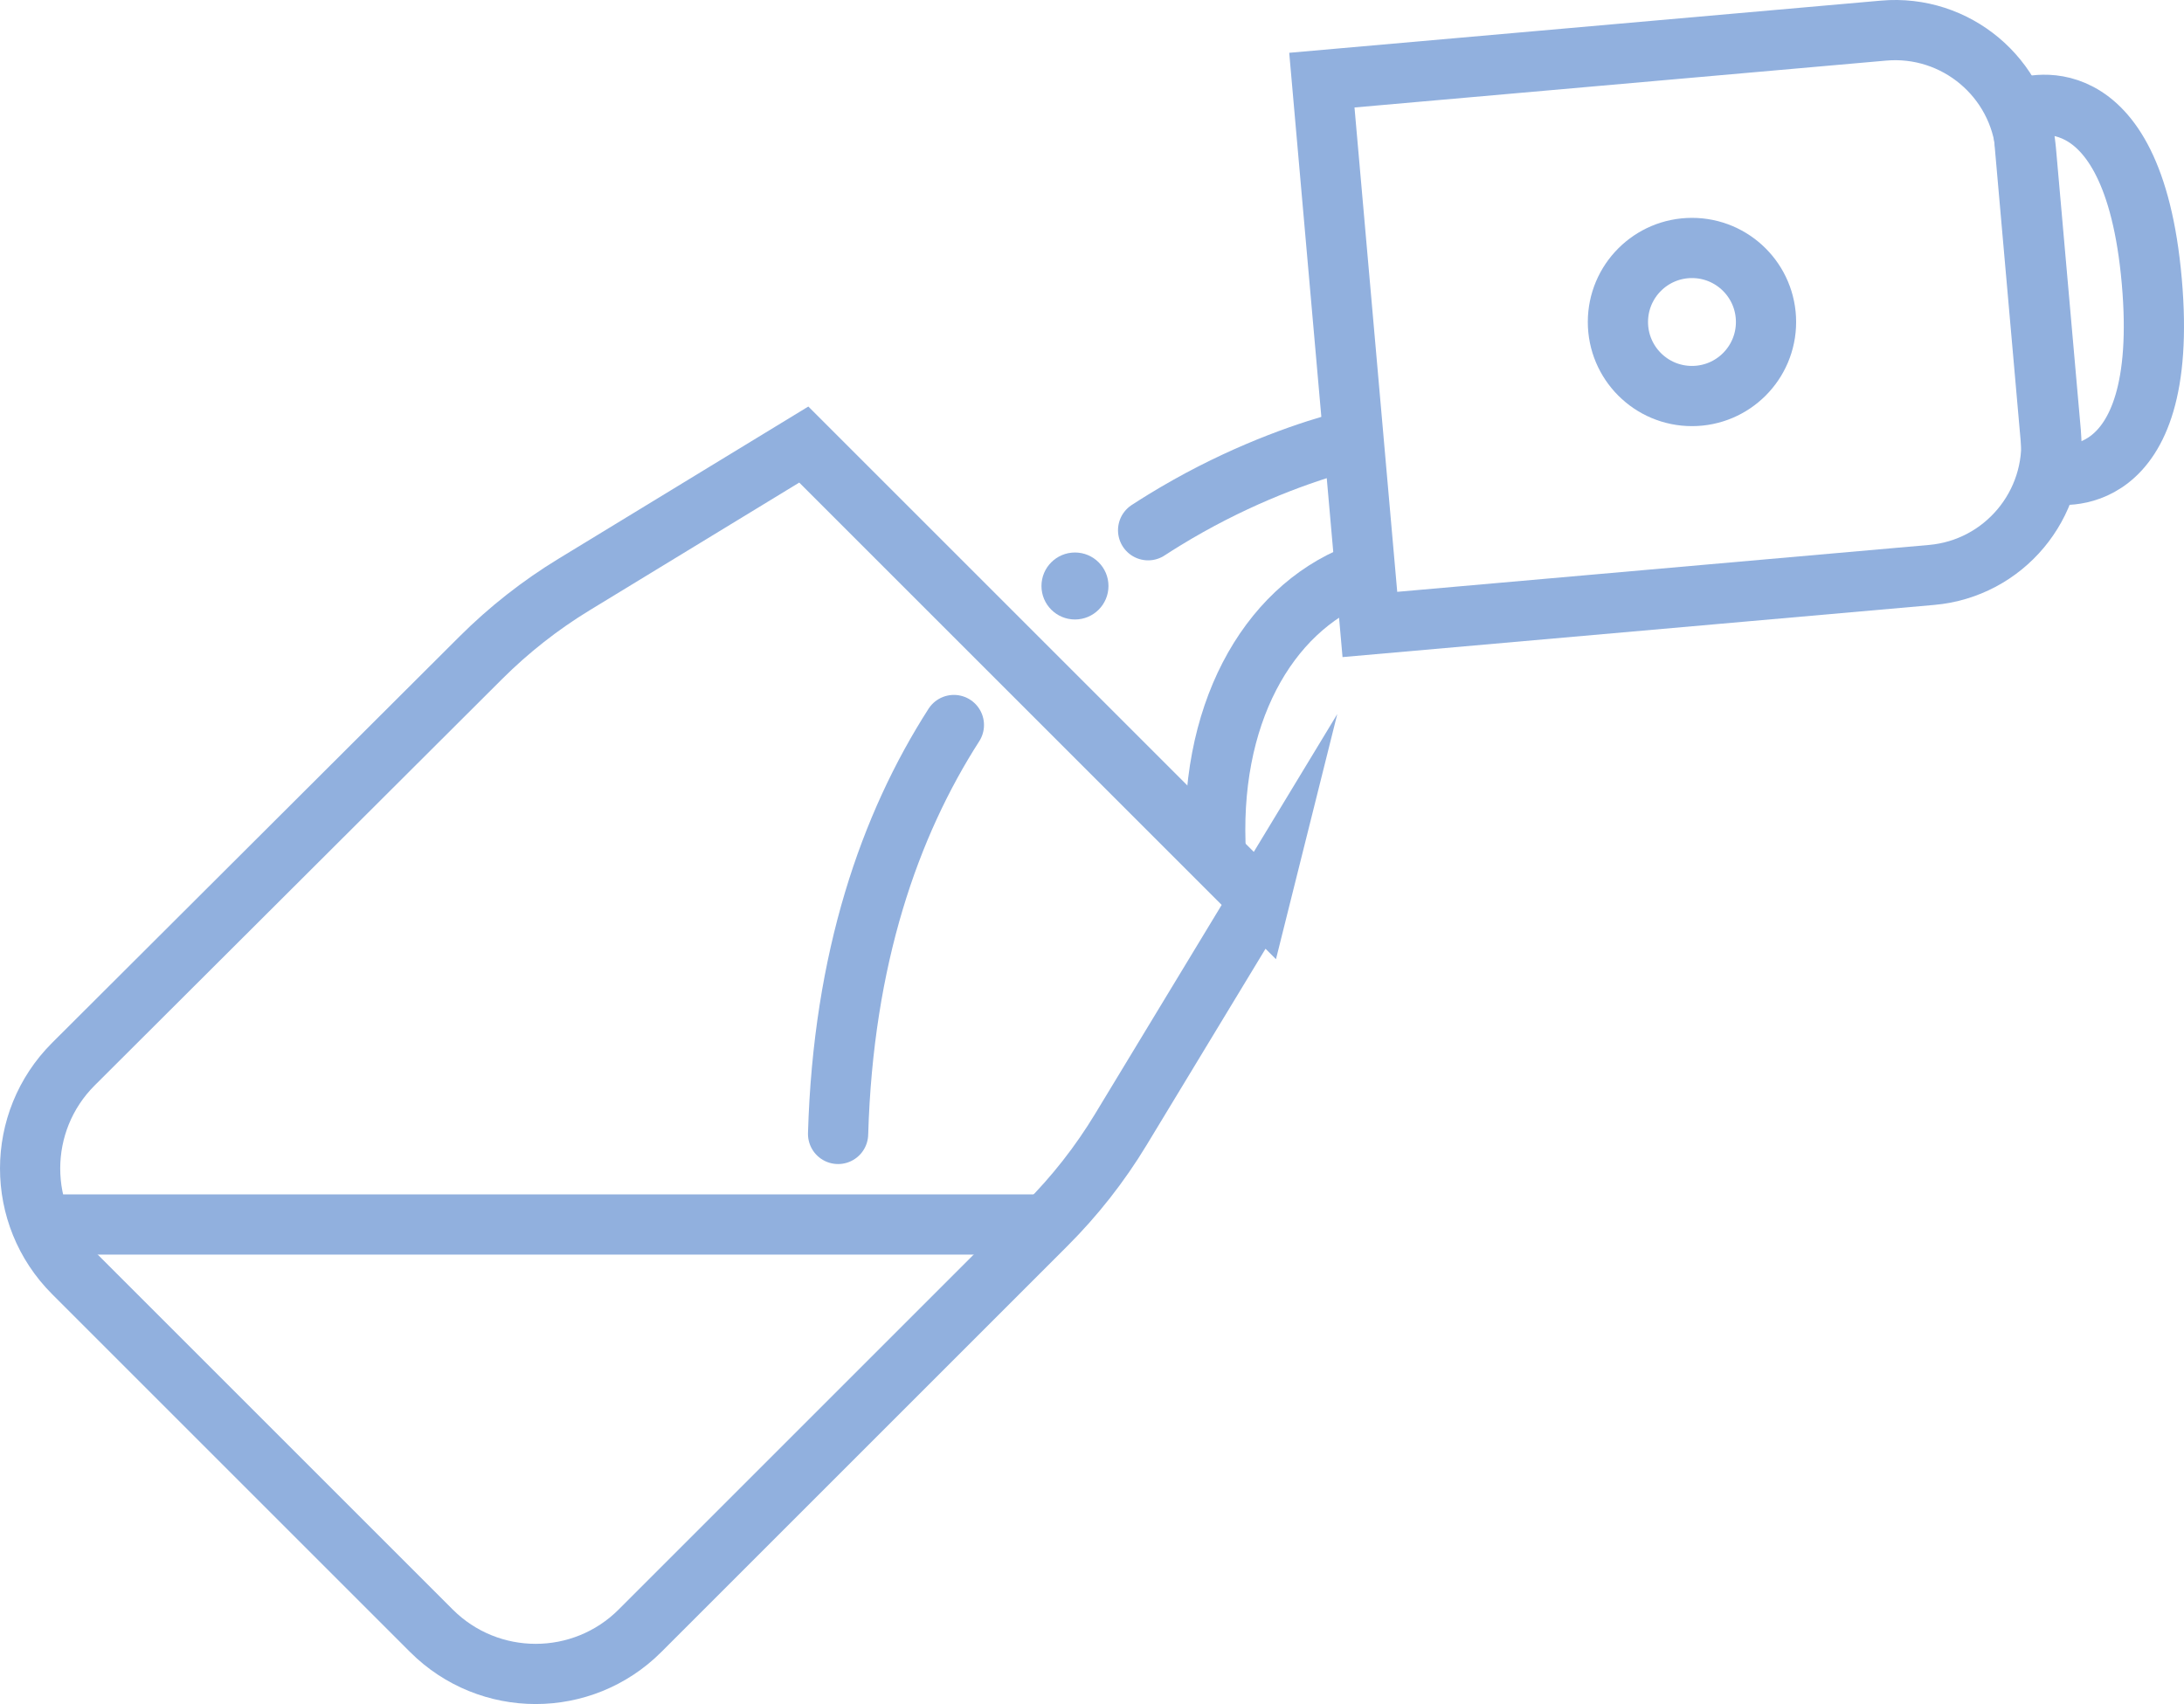
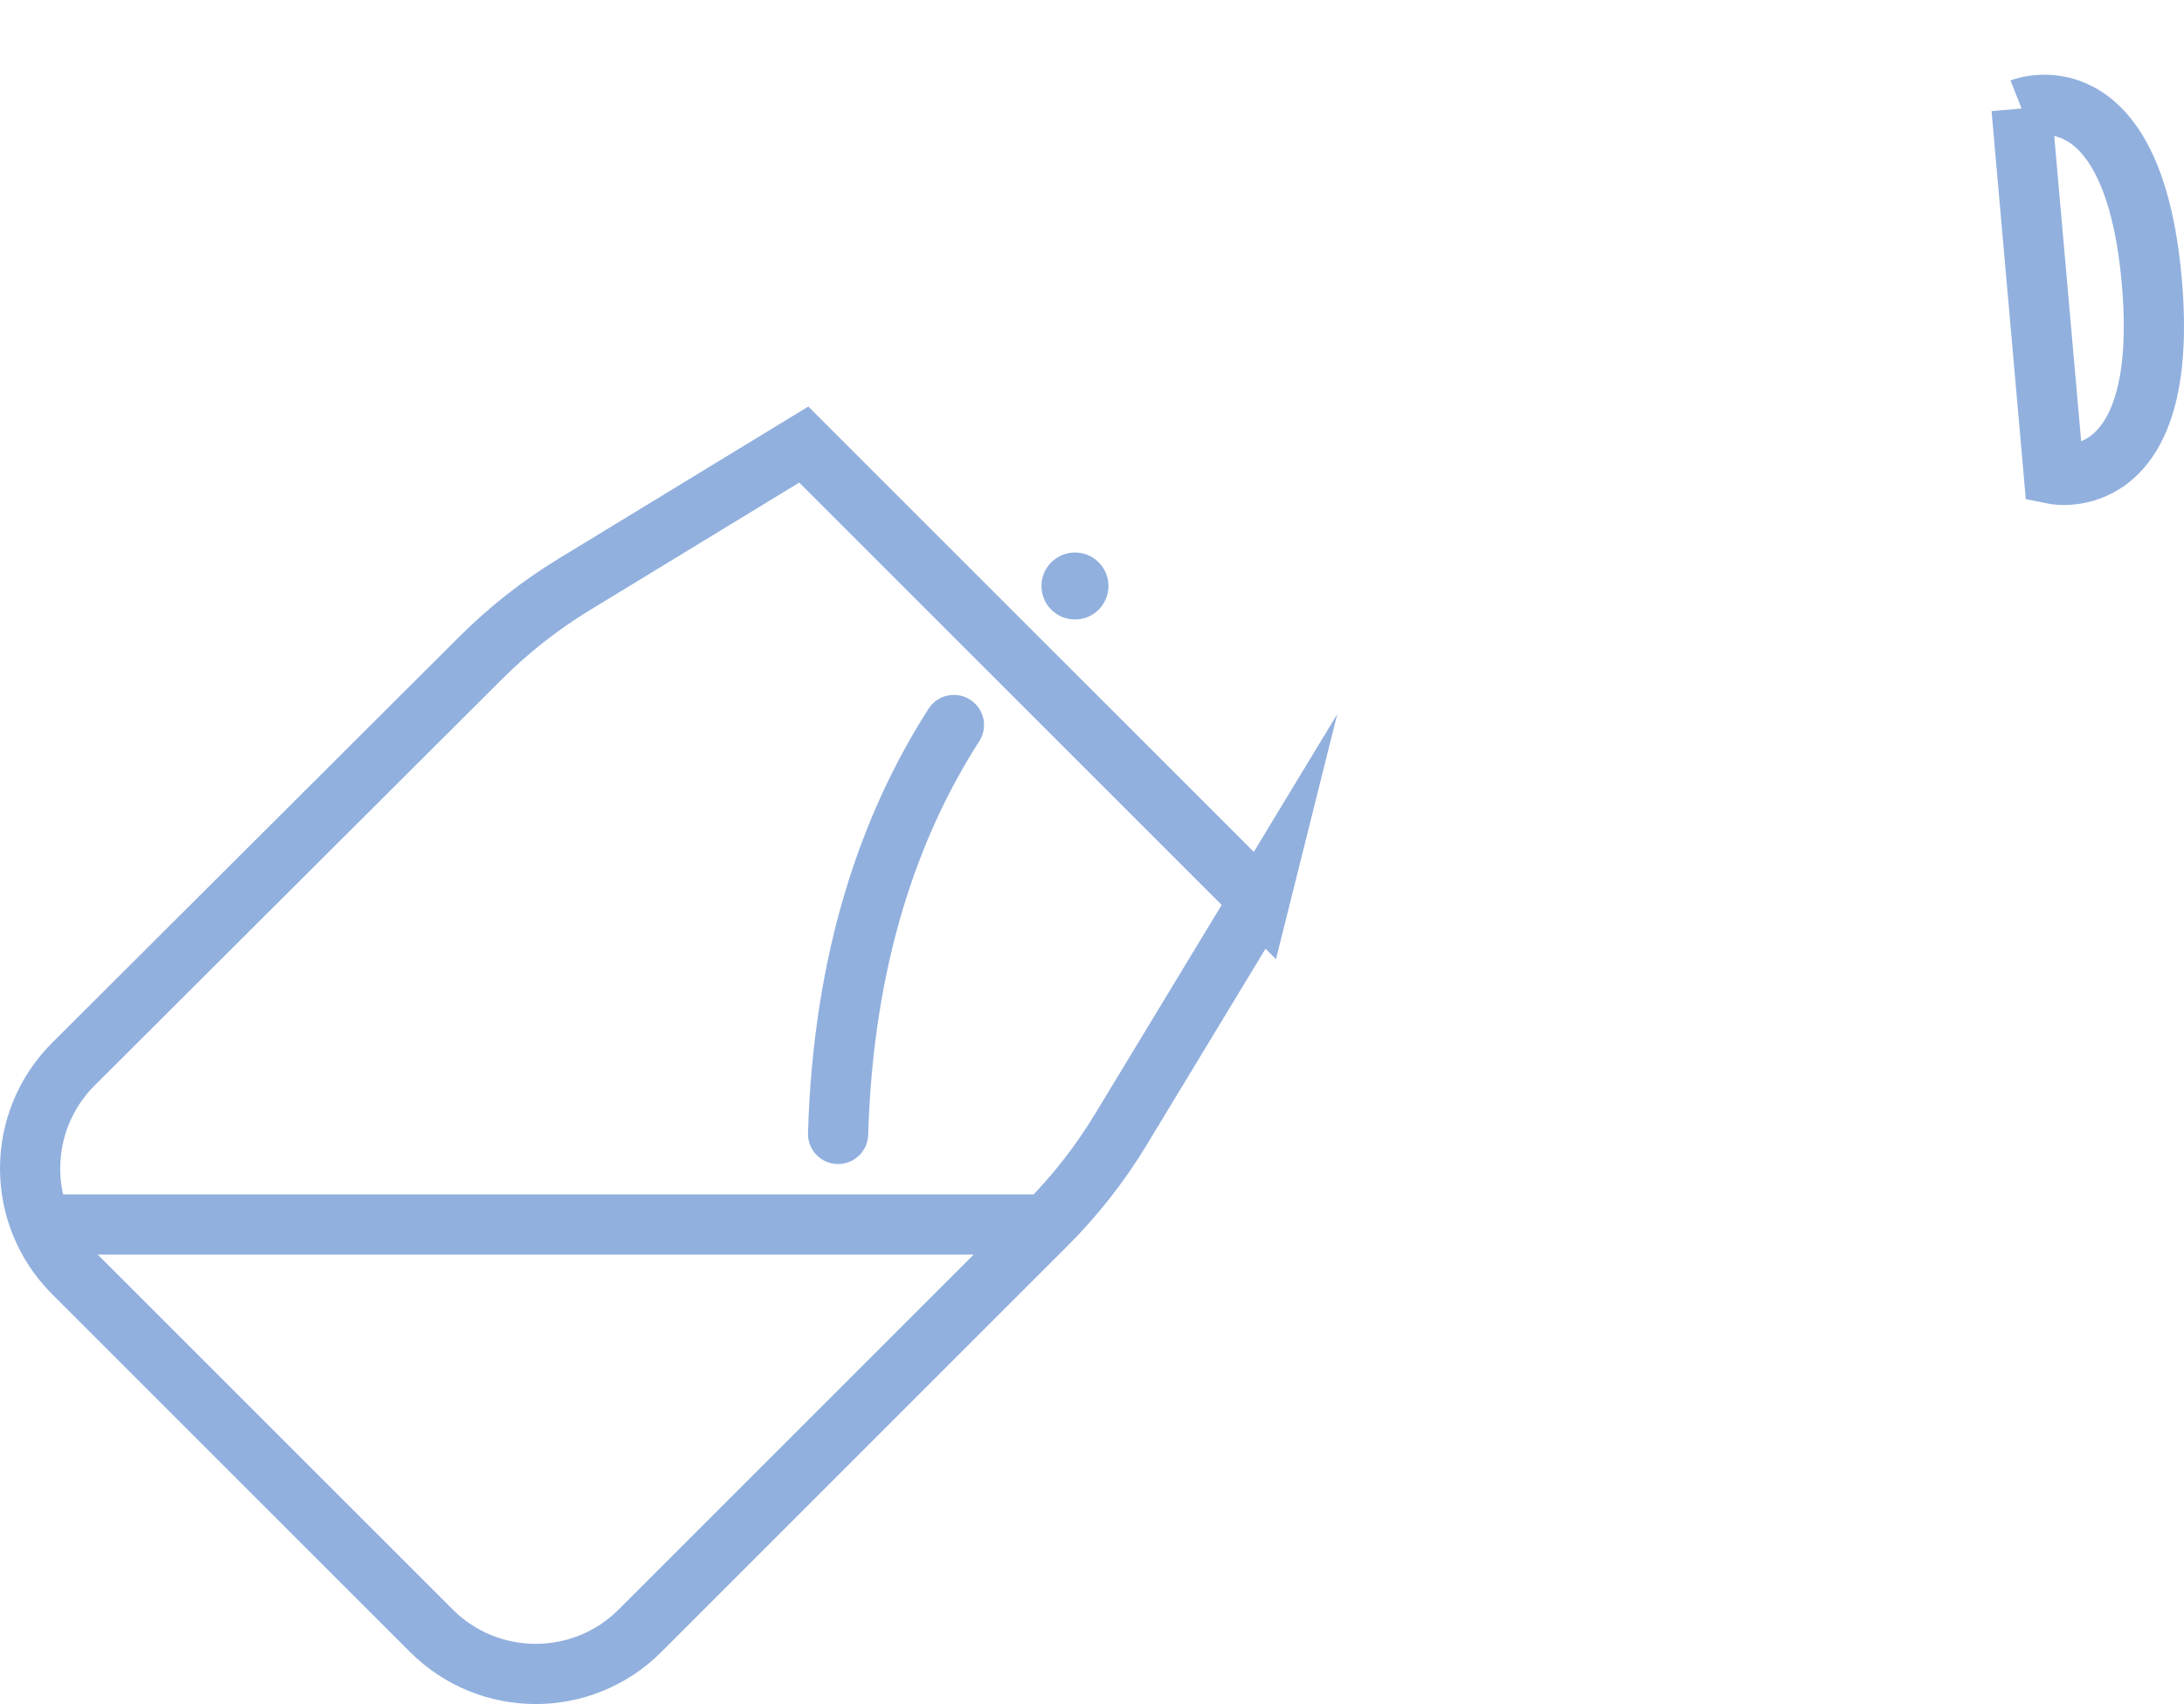
<svg xmlns="http://www.w3.org/2000/svg" id="Layer_2" viewBox="0 0 1088.03 849.12">
  <defs>
    <style>.cls-1{fill:#91b0de;stroke-width:0px;}.cls-2{stroke-linecap:round;stroke-linejoin:round;}.cls-2,.cls-3{fill:none;stroke:#91b0de;stroke-width:30px;}.cls-3{stroke-miterlimit:10;}</style>
  </defs>
  <g id="Capa_1">
    <path class="cls-3" d="M627.54,448.63l-227.11-227.11-114.39,69.71c-16.89,10.29-32.49,22.55-46.49,36.51l-202.96,202.48c-28.76,28.69-28.79,75.28-.06,104l178.37,178.37c28.7,28.7,75.24,28.7,103.94,0l202.43-202.43c14.22-14.22,26.67-30.1,37.08-47.29l69.19-114.25Z" />
    <line class="cls-3" x1="521.27" y1="610.16" x2="15" y2="610.16" />
-     <path class="cls-3" d="M669.82,24.2h280.93c36.09,0,65.4,29.3,65.4,65.4v141.49c0,36.09-29.3,65.4-65.4,65.4h-280.93V24.2h0Z" transform="translate(-10.83 74.67) rotate(-5.04)" />
-     <path class="cls-3" d="M1007.11,54.06l16.07,182.19s58.32,11.9,48.8-96.11c-9.52-108-64.87-86.09-64.87-86.09Z" />
-     <circle class="cls-3" cx="842.91" cy="160.45" r="36.89" />
-     <path class="cls-3" d="M605.82,426.9c-4.39-70.31,25.47-122.8,70.15-140.62" />
+     <path class="cls-3" d="M1007.11,54.06l16.07,182.19s58.32,11.9,48.8-96.11c-9.52-108-64.87-86.09-64.87-86.09" />
    <path class="cls-2" d="M475.21,361.27c-31.96,49.84-55.13,116.07-57.69,203.77" />
-     <path class="cls-2" d="M664.5,221.51c-21.44,6.24-52.07,17.73-84.51,37.64-2.66,1.63-5.34,3.32-8.02,5.07" />
    <circle class="cls-1" cx="535.53" cy="292" r="16.69" />
  </g>
</svg>